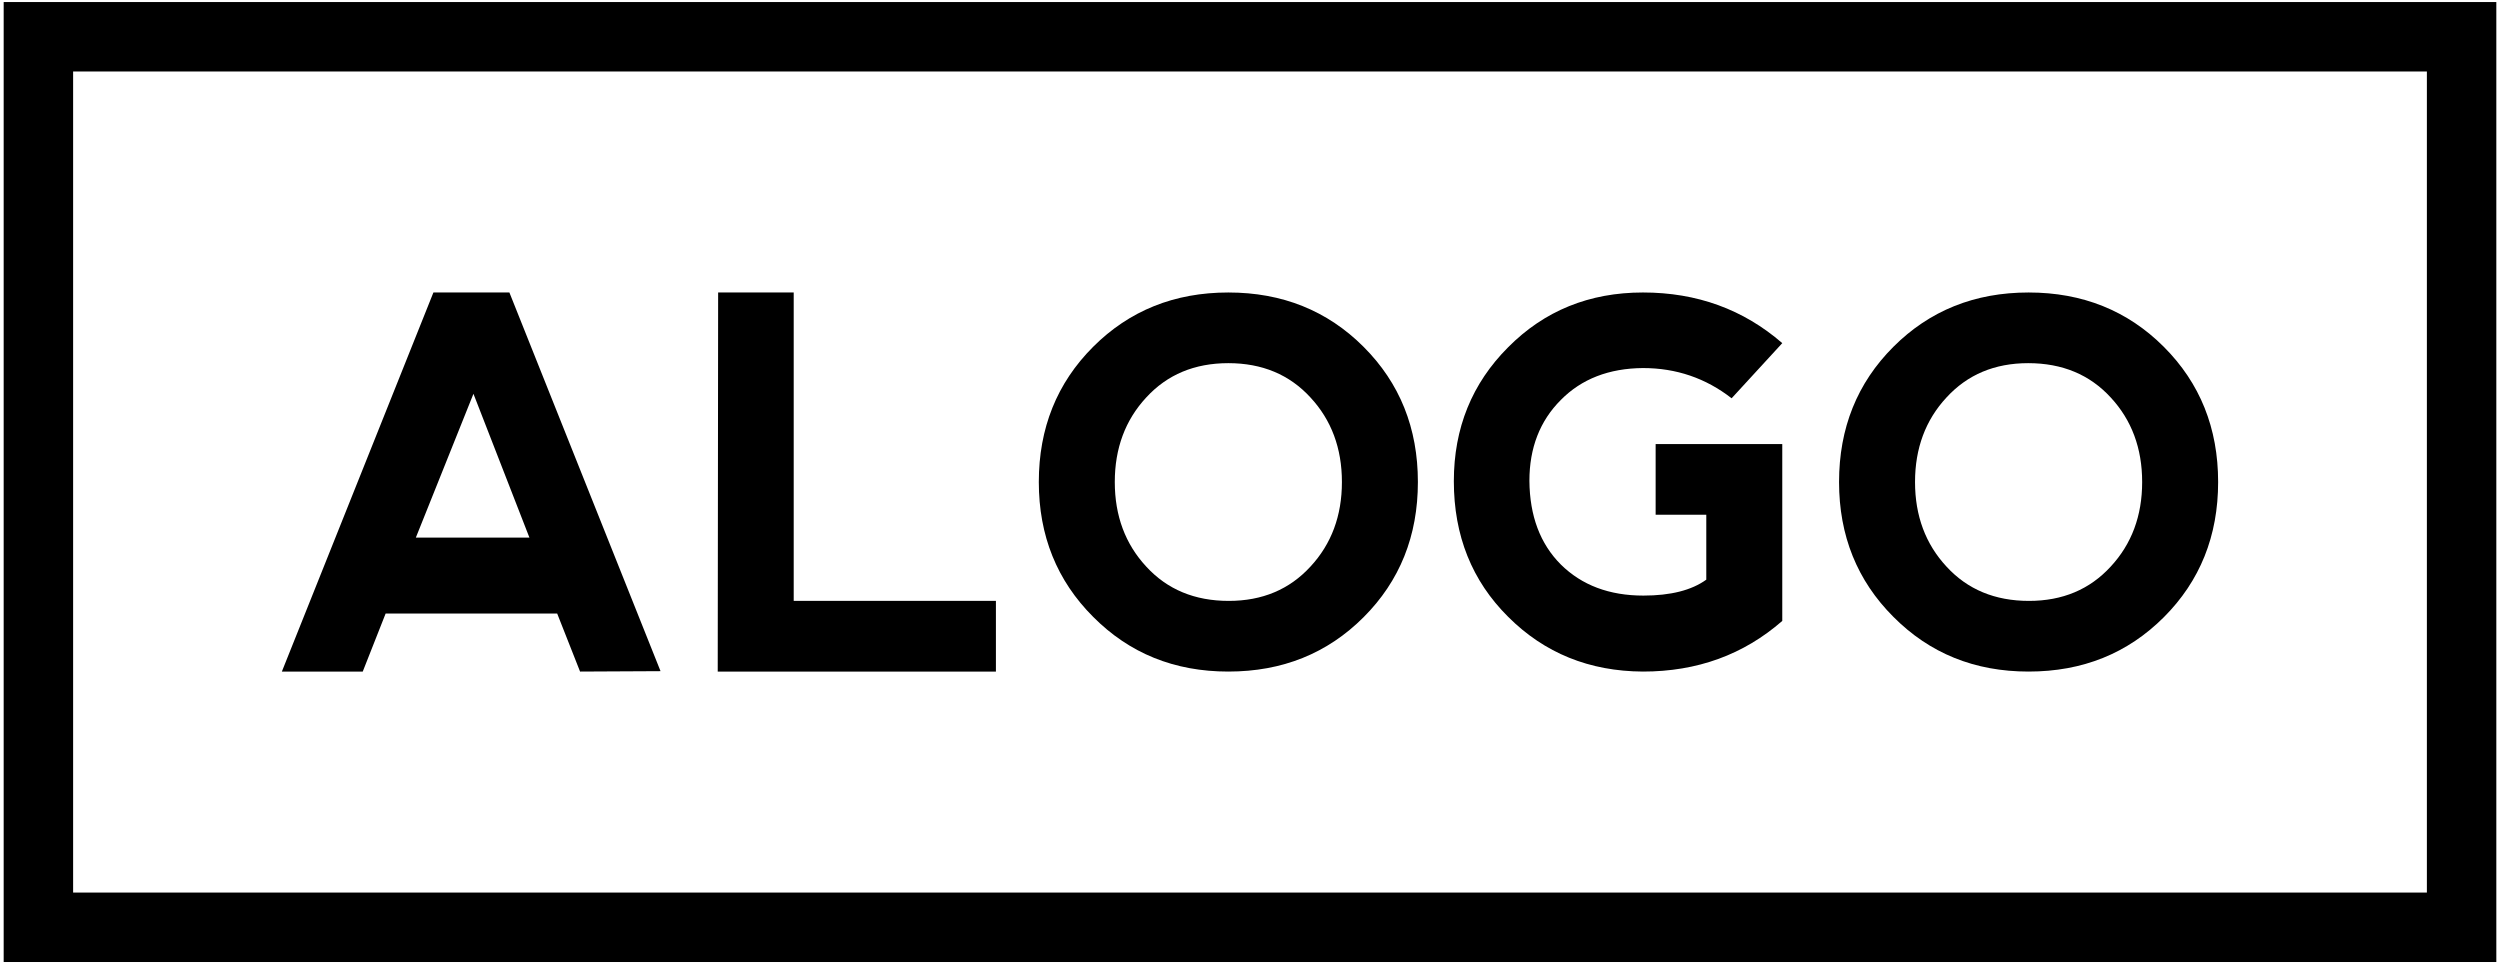
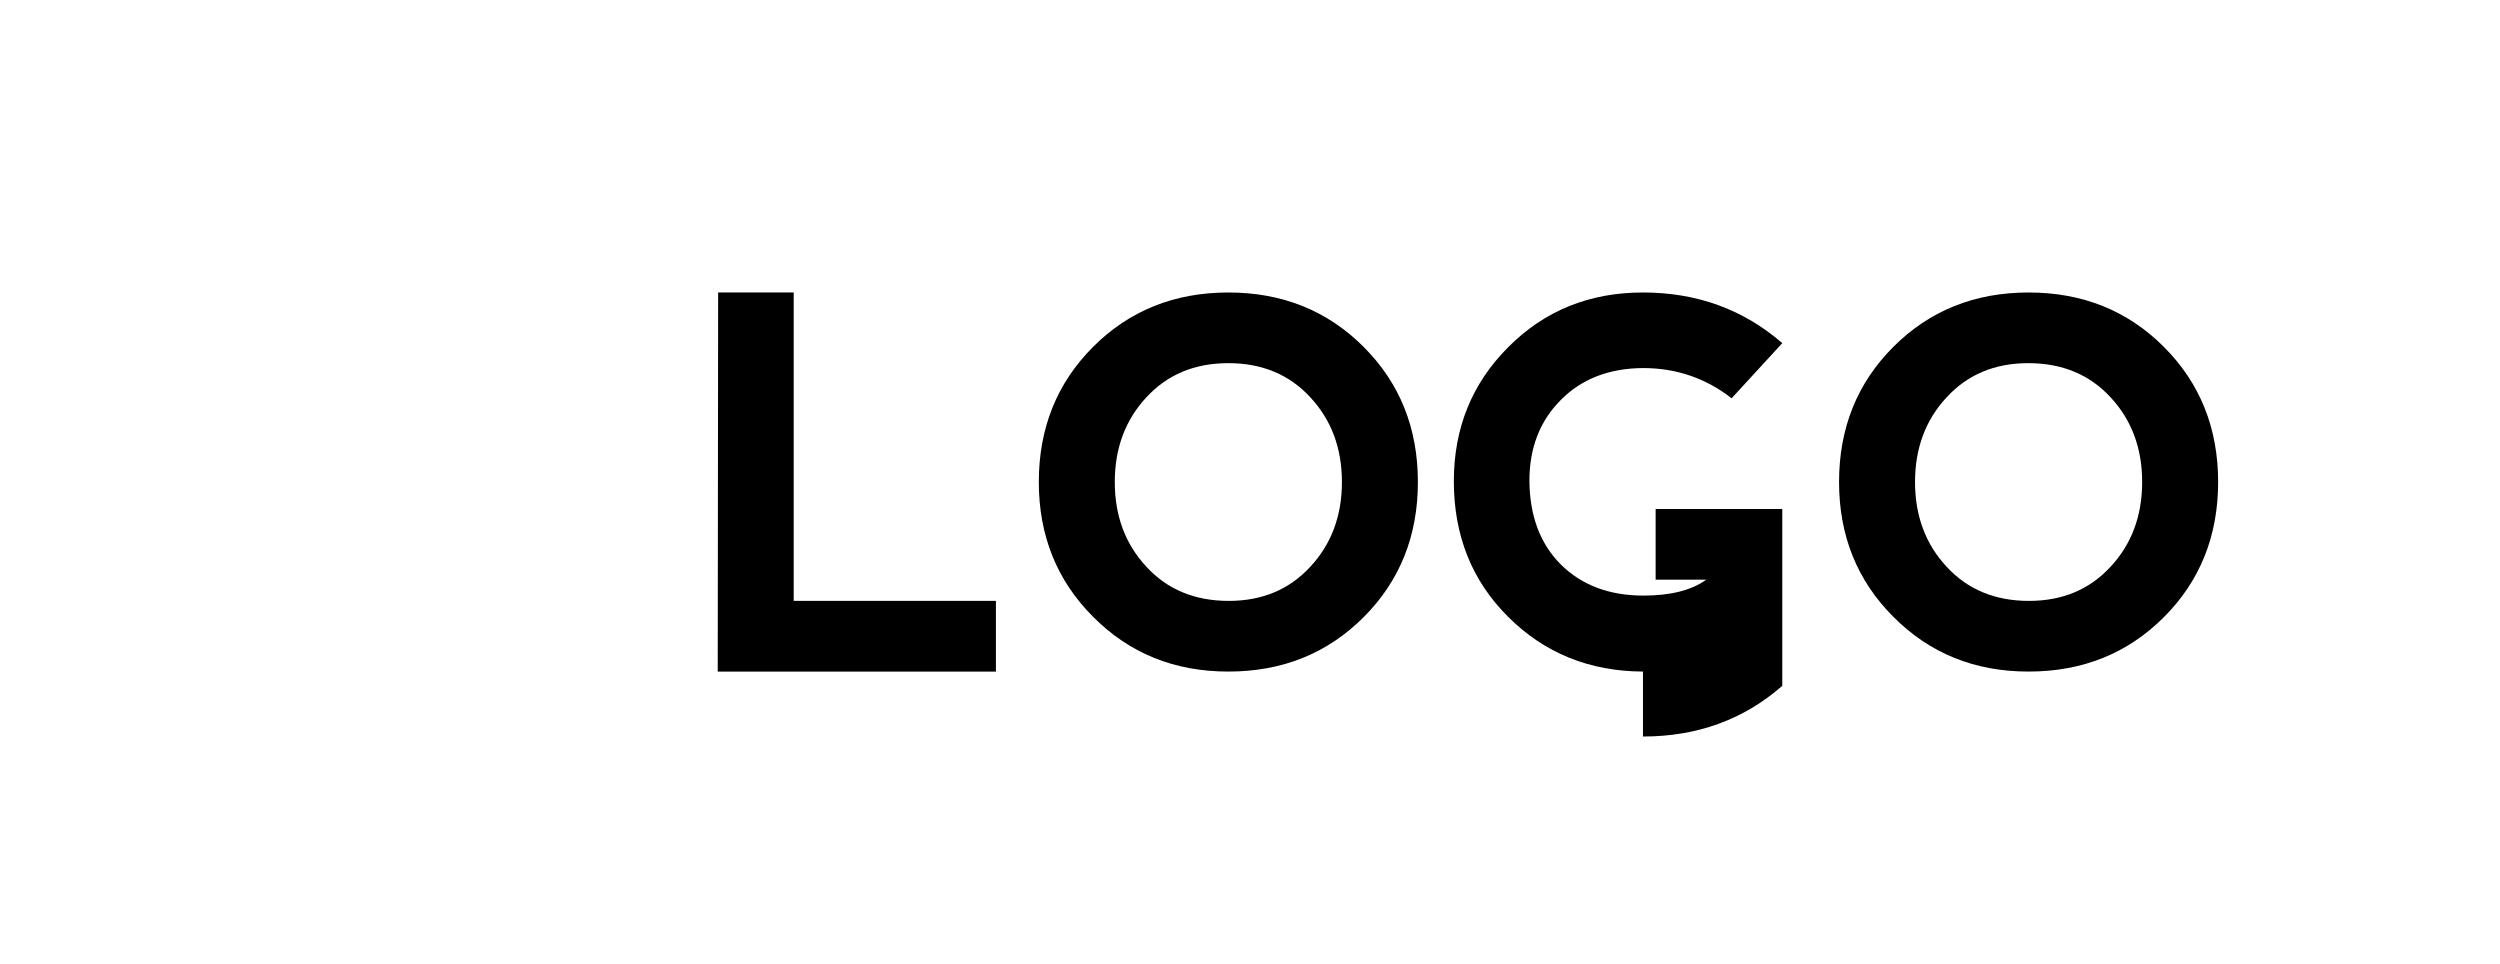
<svg xmlns="http://www.w3.org/2000/svg" version="1.2" viewBox="0 0 612 236" width="612" height="236">
  <style>.a{fill:none;stroke:#000;stroke-width:17}</style>
-   <path fill-rule="evenodd" d="m69 164.4l37.1-92.8h18.6l37 92.7-19.7 0.1-5.6-14.2h-42l-5.6 14.2zm46.9-68l-14.1 35.2h27.8z" />
  <path d="m175.8 71.6l-0.1 92.8h68.1v-17.3h-49.5v-75.5z" />
  <path fill-rule="evenodd" d="m300.7 164.4q-19.8 0-33.1-13.4-13.3-13.3-13.3-33 0-19.8 13.3-33.1 13.3-13.3 33.1-13.3 19.8 0 33.1 13.3 13.3 13.3 13.3 33.1 0 19.8-13.3 33.1-13.3 13.3-33.1 13.3zm0.1-17.3q12.3 0 20-8.4 7.7-8.3 7.7-20.7 0-12.4-7.7-20.7-7.7-8.4-20.1-8.4-12.4 0-20.1 8.4-7.7 8.3-7.7 20.7 0 12.4 7.7 20.7 7.7 8.4 20.2 8.4z" />
-   <path d="m402.2 164.4q-19.7-0.1-33-13.4-13.3-13.2-13.3-33.2 0-19.5 13.3-32.8 13.3-13.4 33-13.4 19.8 0 34.1 12.4l-12.4 13.5q-9.5-7.4-21.7-7.4-12.5 0.1-20.1 7.8-7.7 7.7-7.7 19.8 0.1 12.9 7.7 20.5 7.7 7.6 20.2 7.6 10 0 15.4-3.9v-15.9h-12.4v-17.3h31v43.3q-14.2 12.4-34.1 12.4z" />
+   <path d="m402.2 164.4q-19.7-0.1-33-13.4-13.3-13.2-13.3-33.2 0-19.5 13.3-32.8 13.3-13.4 33-13.4 19.8 0 34.1 12.4l-12.4 13.5q-9.5-7.4-21.7-7.4-12.5 0.1-20.1 7.8-7.7 7.7-7.7 19.8 0.1 12.9 7.7 20.5 7.7 7.6 20.2 7.6 10 0 15.4-3.9h-12.4v-17.3h31v43.3q-14.2 12.4-34.1 12.4z" />
  <path fill-rule="evenodd" d="m496.6 164.4q-19.8 0-33.1-13.4-13.3-13.3-13.3-33 0-19.8 13.3-33.1 13.3-13.3 33.1-13.3 19.8 0 33.1 13.3 13.3 13.3 13.3 33.1 0 19.8-13.3 33.1-13.3 13.3-33.1 13.3zm0.1-17.3q12.3 0 20-8.4 7.7-8.3 7.7-20.7 0-12.4-7.7-20.7-7.7-8.4-20.2-8.4-12.3 0-20 8.4-7.7 8.3-7.7 20.7 0 12.4 7.7 20.7 7.7 8.4 20.2 8.4z" />
-   <path class="a" d="m9.4 9h593.2v218h-593.2z" />
</svg>